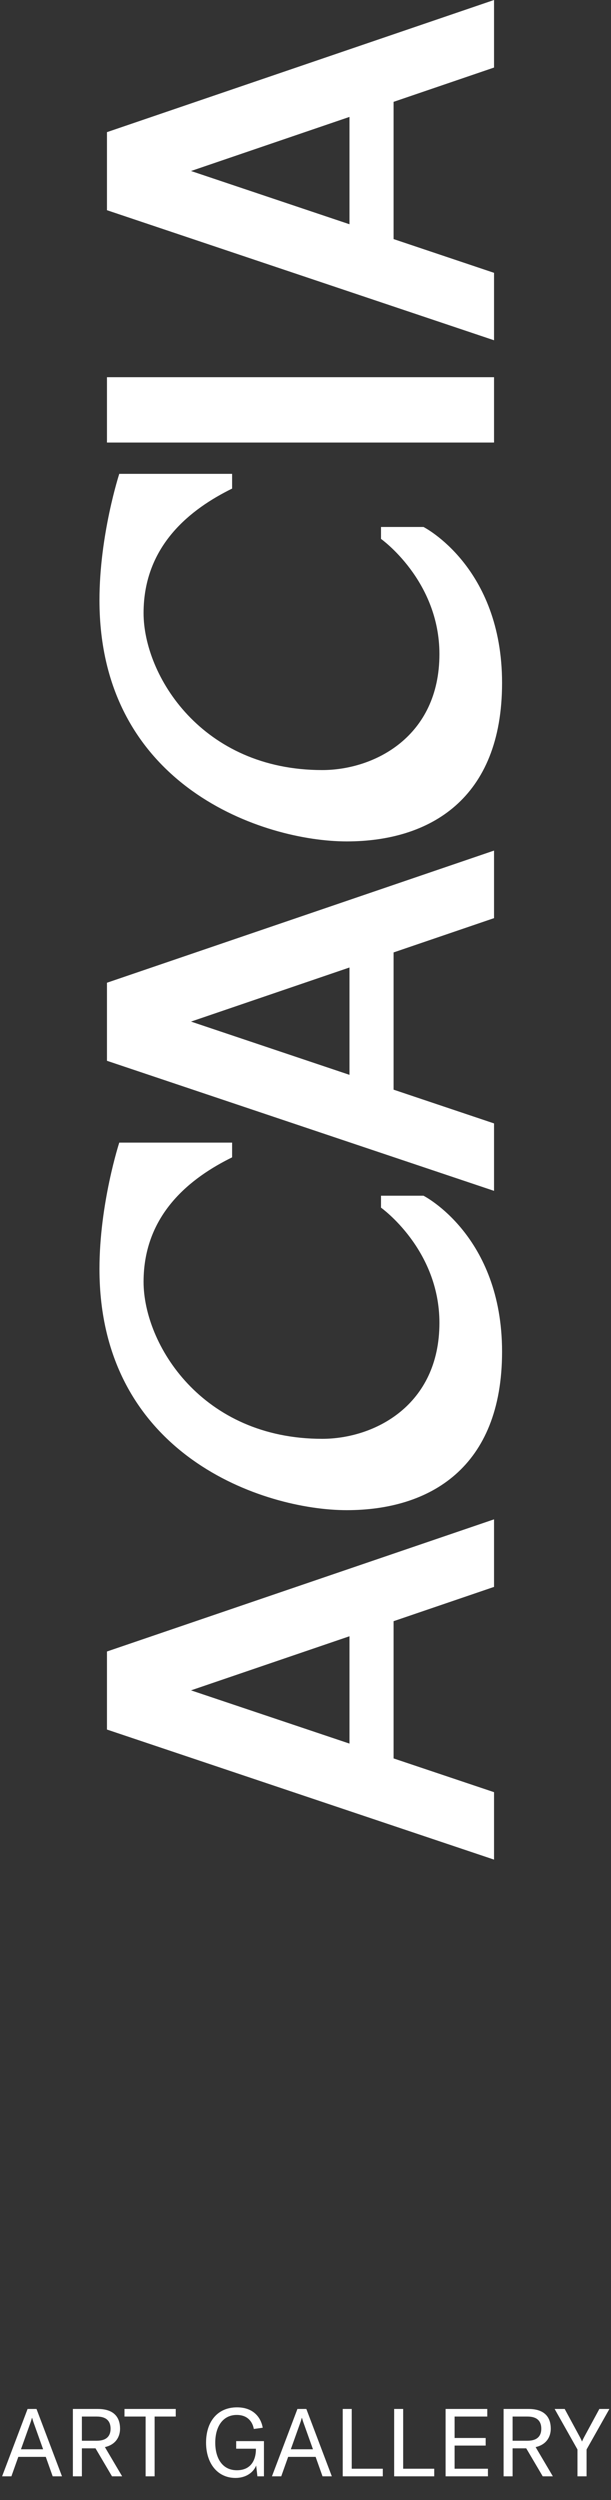
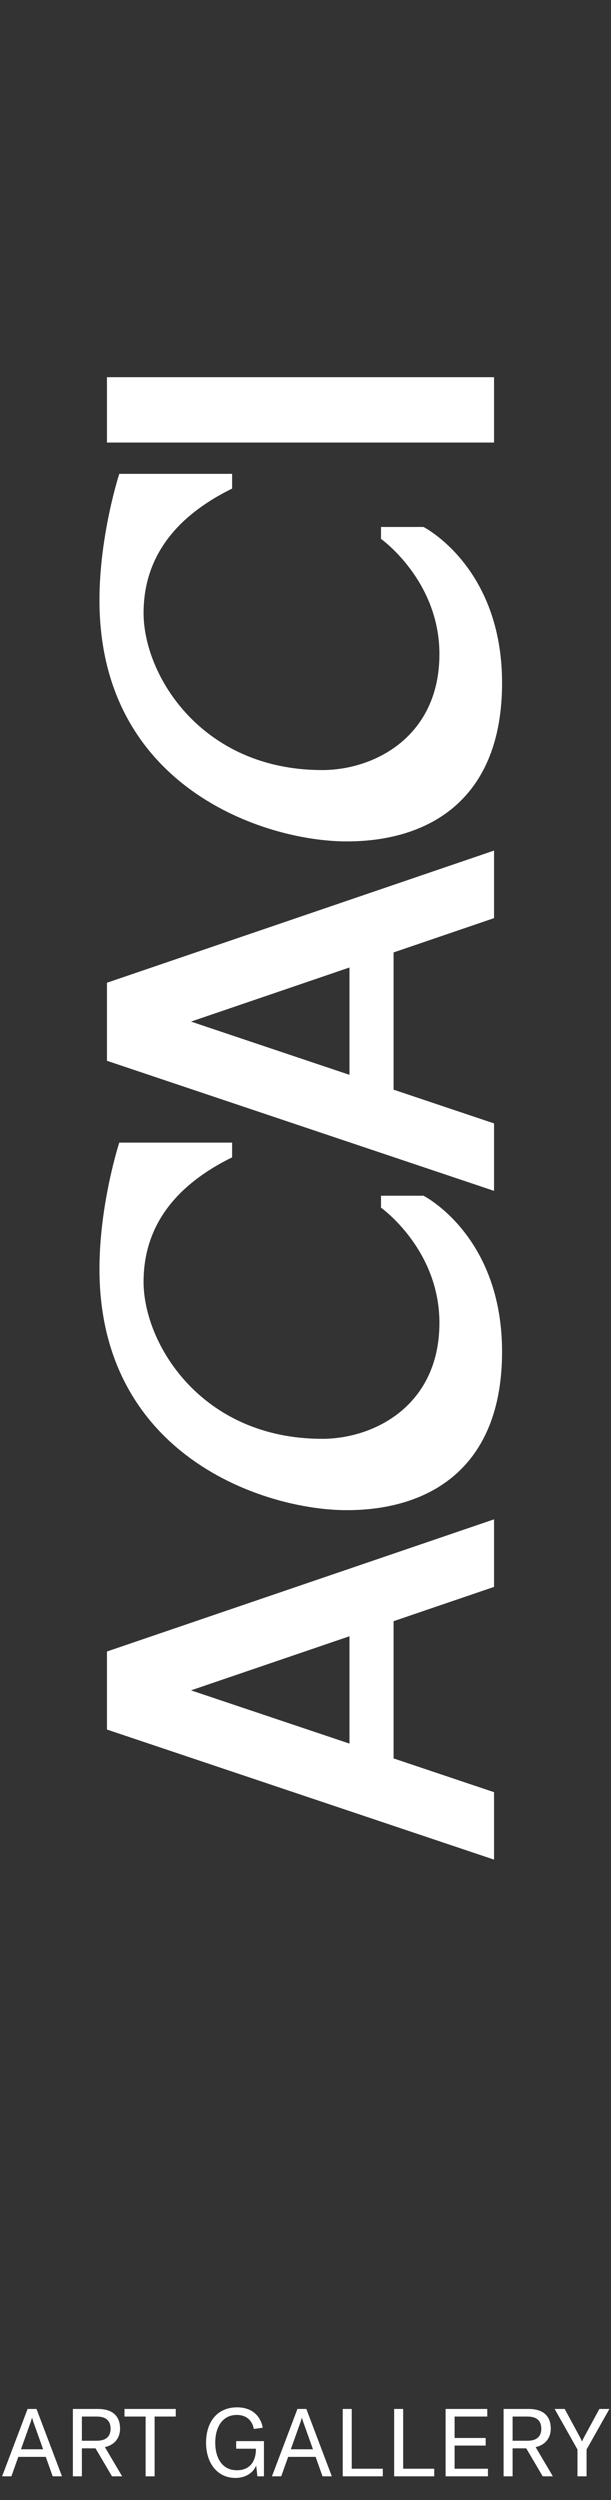
<svg xmlns="http://www.w3.org/2000/svg" width="129" height="527" viewBox="0 0 129 527" fill="none">
  <rect x="0" y="0" width="129" height="527" fill="#333333" stroke="none" />
  <g clip-path="url(#clip0_37_347)">
    <path d="M22.583 364.582L104.305 392L104.305 377.784L83.097 370.669L83.097 341.741L104.305 334.512L104.305 320.272L22.583 348.13L22.583 364.582ZM73.786 367.545L40.329 356.32L73.786 344.915L73.786 367.545Z" fill="white" />
    <path d="M30.311 270.203C30.311 255.881 40.329 248.228 49.004 243.964L49.004 240.858L25.182 240.858C25.182 240.858 21 253.694 21 267.489C21 306.866 55.787 318.337 73.221 318.337C90.655 318.337 106 309.452 106 284.934C106 260.416 89.409 252.054 89.409 252.054L80.442 252.054L80.442 254.569C80.442 254.569 92.776 263.315 92.776 278.852C92.776 296.247 79.042 303.299 68.021 303.299C42.573 303.299 30.311 283.323 30.311 270.203Z" fill="white" />
    <path d="M22.583 223.611L104.305 251.029L104.305 236.813L83.097 229.697L83.097 200.769L104.305 193.54L104.305 179.301L22.583 207.158L22.583 223.611ZM73.786 226.573L40.329 215.348L73.786 203.943L73.786 226.573Z" fill="white" />
-     <path d="M104.305 14.239L104.305 -3.47331e-05L22.583 27.857L22.583 44.31L104.305 71.728L104.305 57.512L83.097 50.397L83.097 21.469L104.305 14.239ZM73.786 47.273L40.329 36.048L73.786 24.643L73.786 47.273Z" fill="white" />
    <path d="M73.221 177.366C90.655 177.366 106 168.481 106 143.963C106 119.445 89.409 111.083 89.409 111.083L80.442 111.083L80.442 113.598C80.442 113.598 92.776 122.344 92.776 137.88C92.776 155.275 79.042 162.328 68.021 162.328C42.573 162.328 30.311 142.351 30.311 129.232C30.311 114.91 40.329 107.256 49.004 102.992L49.004 99.887L25.182 99.887C25.182 99.887 21 112.723 21 126.517C21 165.895 55.787 177.366 73.221 177.366Z" fill="white" />
    <path d="M22.583 79.513L22.583 93.287L104.305 93.287L104.305 79.513L22.583 79.513Z" fill="white" />
  </g>
  <path d="M0.445 522L5.825 507.8H7.705L13.085 522H11.124L9.665 517.9H3.865L2.405 522H0.445ZM4.425 516.3H9.105L7.125 510.76C7.005 510.44 6.905 510.1 6.785 509.68H6.745C6.625 510.1 6.525 510.44 6.405 510.76L4.425 516.3ZM15.387 522V507.8H20.647C24.367 507.8 25.347 509.88 25.347 511.96C25.347 513.56 24.527 515.3 22.147 515.84L25.787 522H23.647L20.167 516.1H17.287V522H15.387ZM17.287 514.5H20.427C22.627 514.5 23.347 513.38 23.347 511.96C23.347 510.5 22.607 509.4 20.427 509.4H17.287V514.5ZM26.284 509.4V507.8H37.104V509.4H32.644V522H30.744V509.4H26.284ZM49.725 522.34C45.846 522.34 43.505 519.18 43.505 514.9C43.505 510.56 45.846 507.46 50.045 507.46C53.965 507.46 55.225 510.18 55.465 511.76L53.586 512.02C53.386 510.82 52.526 509.06 49.986 509.06C47.086 509.06 45.446 511.46 45.446 514.92C45.446 518.16 46.925 520.72 50.005 520.72C53.505 520.72 54.026 517.78 54.026 516.42V516.18H49.865V514.58H55.725V522H54.346L54.086 519.72C53.465 521.26 51.846 522.34 49.725 522.34ZM57.417 522L62.797 507.8H64.677L70.057 522H68.097L66.637 517.9H60.837L59.377 522H57.417ZM61.397 516.3H66.077L64.097 510.76C63.977 510.44 63.877 510.1 63.757 509.68H63.717C63.597 510.1 63.497 510.44 63.377 510.76L61.397 516.3ZM72.359 522V507.8H74.259V520.4H80.819V522H72.359ZM83.219 522V507.8H85.119V520.4H91.679V522H83.219ZM95.978 520.4H103.018V522H94.078V507.8H102.878V509.4H95.978V513.92H102.538V515.52H95.978V520.4ZM106.324 522V507.8H111.584C115.304 507.8 116.284 509.88 116.284 511.96C116.284 513.56 115.464 515.3 113.084 515.84L116.724 522H114.584L111.104 516.1H108.224V522H106.324ZM108.224 514.5H111.364C113.564 514.5 114.284 513.38 114.284 511.96C114.284 510.5 113.544 509.4 111.364 509.4H108.224V514.5ZM121.922 522V516.34L117.102 507.8H119.222L122.482 513.82C122.682 514.2 122.802 514.46 122.862 514.64H122.902C122.962 514.46 123.082 514.2 123.282 513.82L126.542 507.8H128.662L123.842 516.34V522H121.922Z" fill="white" />
  <defs>
    <clipPath id="clip0_37_347">
      <rect width="392" height="85" fill="white" transform="translate(21 392) rotate(-90)" />
    </clipPath>
  </defs>
</svg>